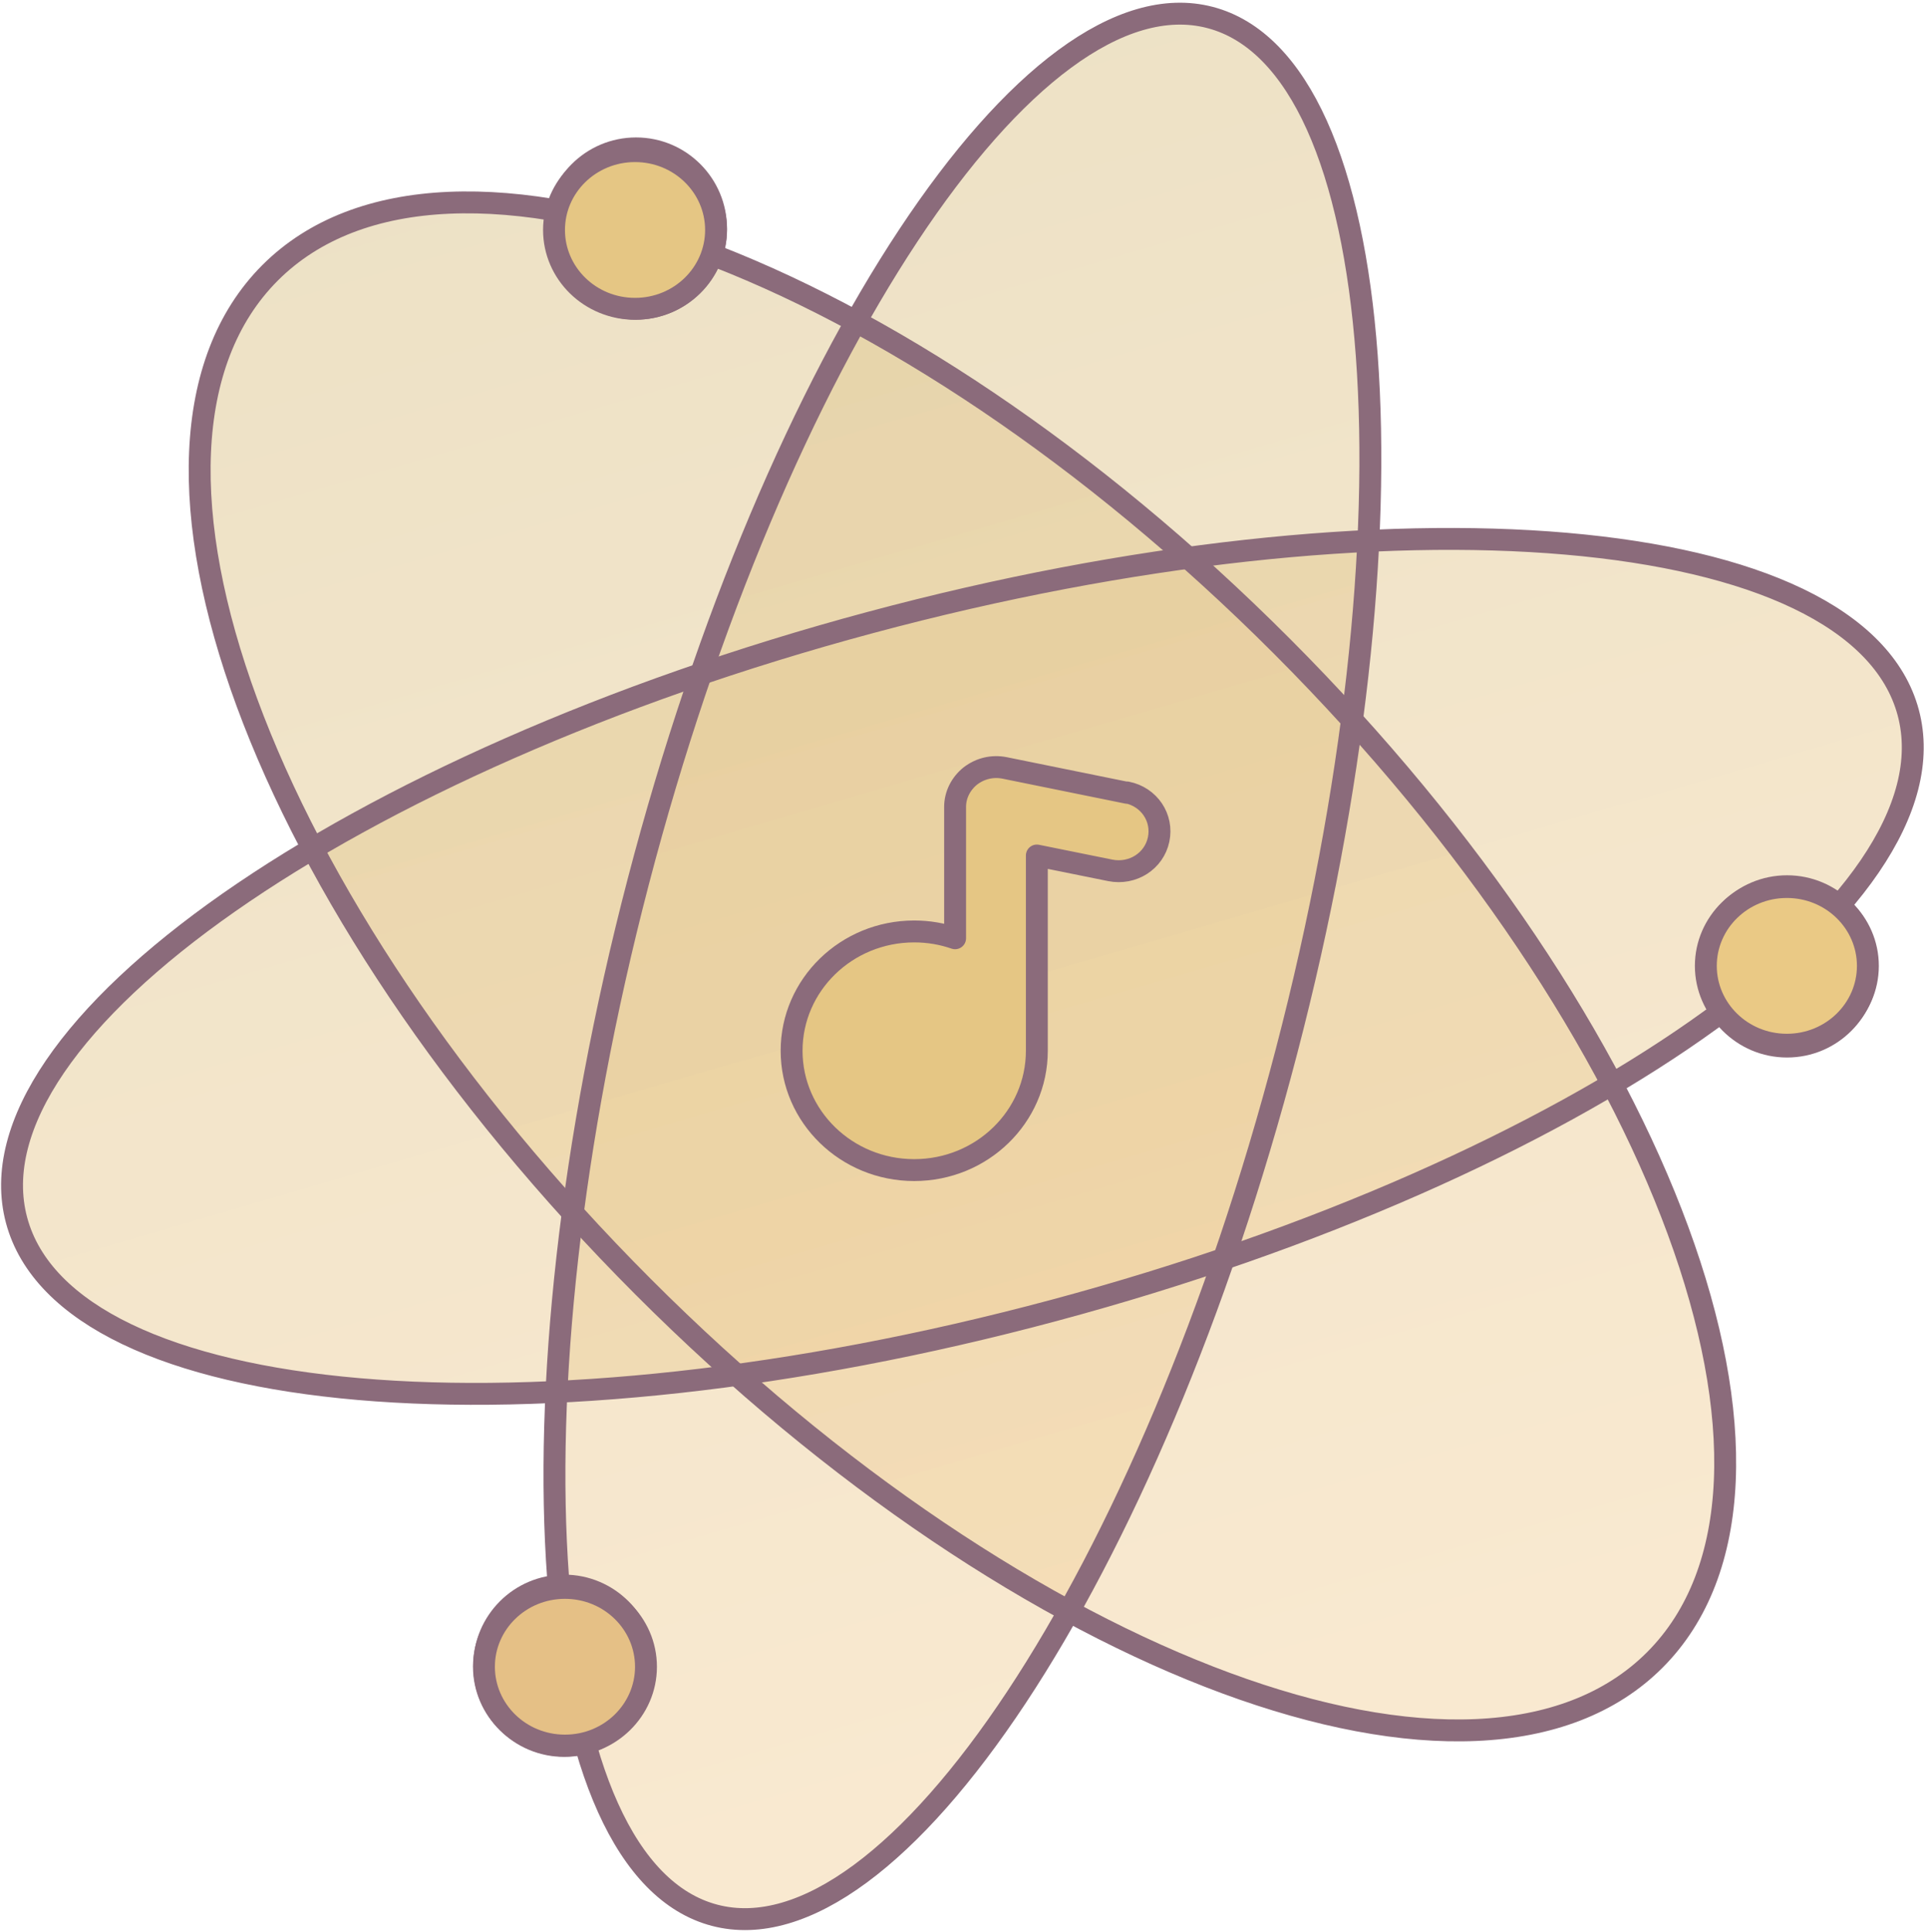
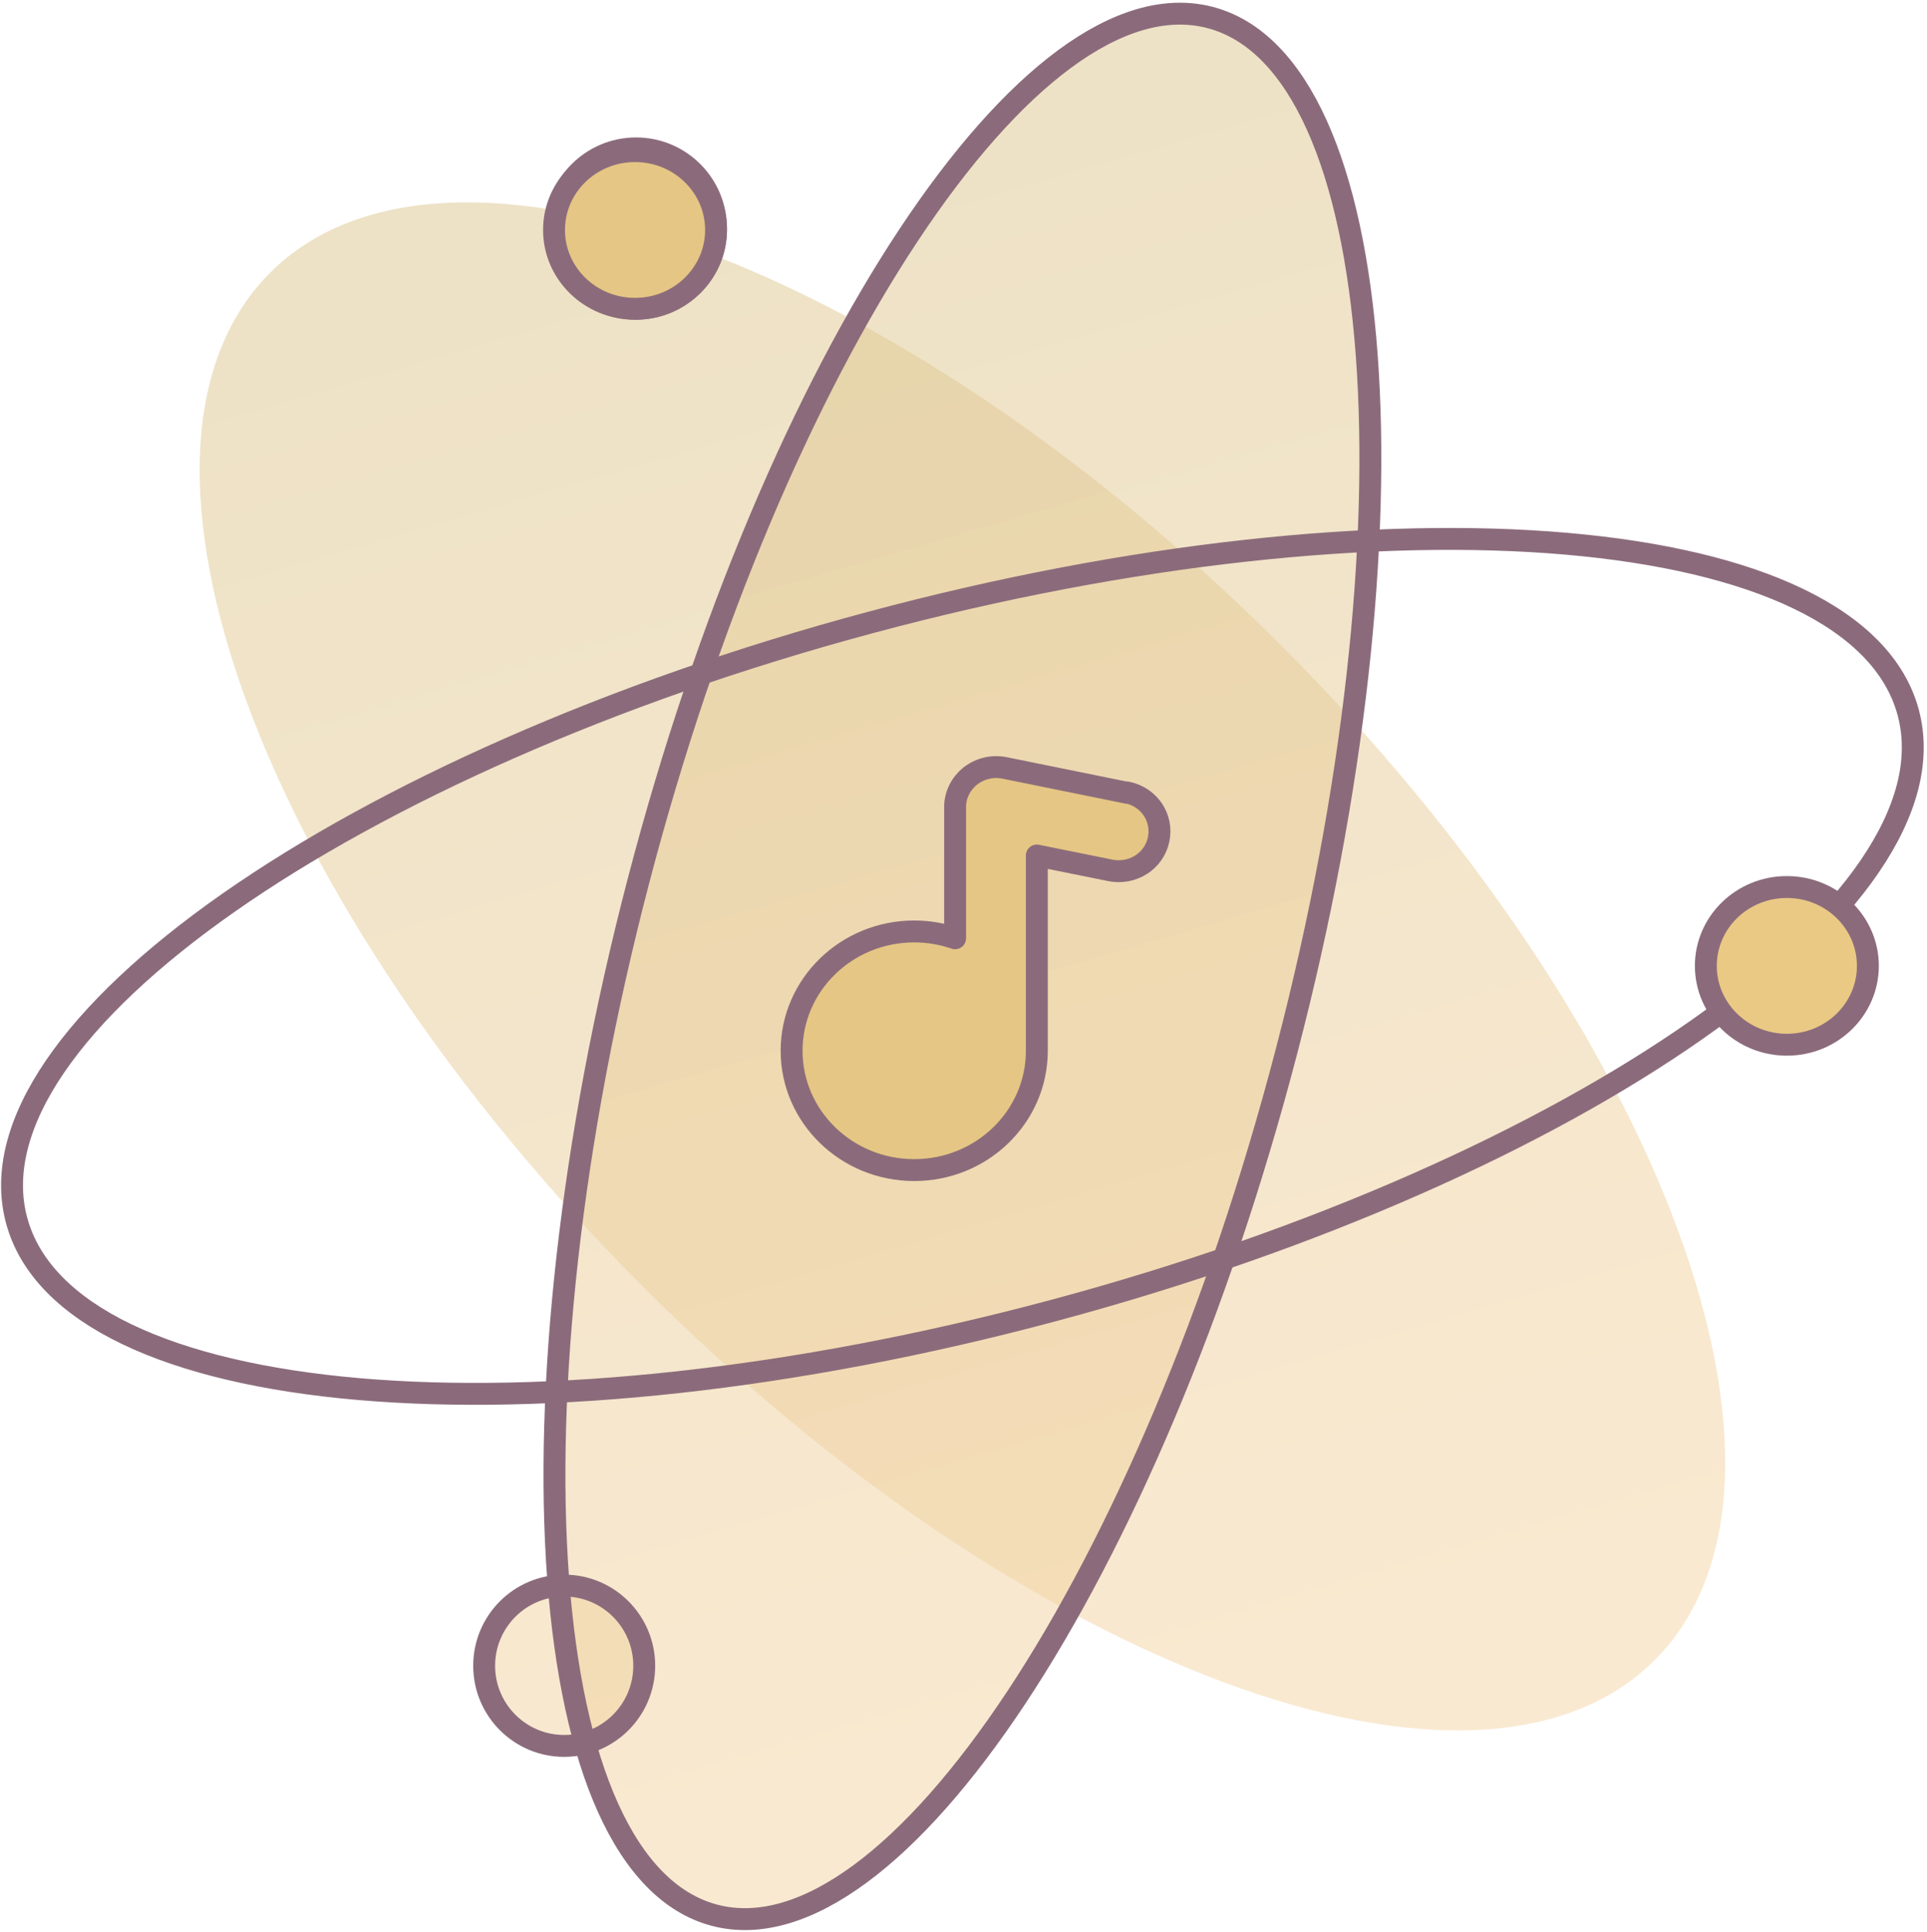
<svg xmlns="http://www.w3.org/2000/svg" fill="none" height="100%" overflow="visible" preserveAspectRatio="none" style="display: block;" viewBox="0 0 440 441" width="100%">
  <g id="Frame 50">
    <g id="Vector">
      <path d="M293.753 239.999C262.513 359.635 204.055 447.943 163.185 437.24C122.314 426.537 114.507 320.875 145.747 201.239C176.988 81.602 235.446 -6.706 276.316 3.997C317.187 14.701 324.994 120.362 293.753 239.999Z" fill="url(#paint0_linear_0_11)" fill-opacity="0.5" />
      <path d="M292.723 147.547C380.038 234.988 418.151 338.588 377.852 378.945C337.553 419.303 234.101 381.134 146.787 293.694C59.472 206.253 21.358 102.652 61.657 62.295C101.956 21.938 205.408 60.107 292.723 147.547Z" fill="url(#paint1_linear_0_11)" fill-opacity="0.5" />
-       <path d="M198.744 142.108C318.018 110.102 424.114 119.307 435.715 162.667C447.317 206.027 360.031 267.123 240.756 299.128C121.482 331.134 15.386 321.929 3.785 278.569C-7.817 235.209 79.469 174.113 198.744 142.108Z" fill="url(#paint2_linear_0_11)" fill-opacity="0.5" />
      <path d="M163.503 52.177C163.503 62.285 155.321 70.479 145.228 70.479C135.135 70.479 126.952 62.285 126.952 52.177C126.952 42.069 135.135 33.875 145.228 33.875C155.321 33.875 163.503 42.069 163.503 52.177Z" fill="url(#paint3_linear_0_11)" fill-opacity="0.5" />
-       <path d="M426.319 220.62C426.319 230.727 418.137 238.921 408.044 238.921C397.951 238.921 389.768 230.727 389.768 220.62C389.768 210.512 397.951 202.318 408.044 202.318C418.137 202.318 426.319 210.512 426.319 220.62Z" fill="url(#paint4_linear_0_11)" fill-opacity="0.5" />
      <path d="M147.1 380.276C147.1 390.383 138.917 398.577 128.824 398.577C118.731 398.577 110.549 390.383 110.549 380.276C110.549 370.168 118.731 361.974 128.824 361.974C138.917 361.974 147.1 370.168 147.1 380.276Z" fill="url(#paint5_linear_0_11)" fill-opacity="0.5" />
      <path d="M293.753 239.999C262.513 359.635 204.055 447.943 163.185 437.24C122.314 426.537 114.507 320.875 145.747 201.239C176.988 81.602 235.446 -6.706 276.316 3.997C317.187 14.701 324.994 120.362 293.753 239.999Z" stroke="#8B6B7B" stroke-width="5" />
-       <path d="M292.723 147.547C380.038 234.988 418.151 338.588 377.852 378.945C337.553 419.303 234.101 381.134 146.787 293.694C59.472 206.253 21.358 102.652 61.657 62.295C101.956 21.938 205.408 60.107 292.723 147.547Z" stroke="#8B6B7B" stroke-width="5" />
      <path d="M198.744 142.108C318.018 110.102 424.114 119.307 435.715 162.667C447.317 206.027 360.031 267.123 240.756 299.128C121.482 331.134 15.386 321.929 3.785 278.569C-7.817 235.209 79.469 174.113 198.744 142.108Z" stroke="#8B6B7B" stroke-width="5" />
      <path d="M163.503 52.177C163.503 62.285 155.321 70.479 145.228 70.479C135.135 70.479 126.952 62.285 126.952 52.177C126.952 42.069 135.135 33.875 145.228 33.875C155.321 33.875 163.503 42.069 163.503 52.177Z" stroke="#8B6B7B" stroke-width="5" />
-       <path d="M426.319 220.62C426.319 230.727 418.137 238.921 408.044 238.921C397.951 238.921 389.768 230.727 389.768 220.62C389.768 210.512 397.951 202.318 408.044 202.318C418.137 202.318 426.319 210.512 426.319 220.62Z" stroke="#8B6B7B" stroke-width="5" />
      <path d="M147.1 380.276C147.1 390.383 138.917 398.577 128.824 398.577C118.731 398.577 110.549 390.383 110.549 380.276C110.549 370.168 118.731 361.974 128.824 361.974C138.917 361.974 147.1 370.168 147.1 380.276Z" stroke="#8B6B7B" stroke-width="5" />
    </g>
    <path d="M145 34.5C155.274 34.5 163.5 42.615 163.5 52.5C163.5 62.385 155.274 70.5 145 70.5C134.726 70.5 126.5 62.385 126.5 52.5C126.5 42.615 134.726 34.5 145 34.5Z" fill="#E5C684" id="Ellipse 696" stroke="#8B6B7B" stroke-width="5" />
    <path d="M408 202.5C418.274 202.5 426.5 210.615 426.5 220.5C426.5 230.385 418.274 238.5 408 238.5C397.726 238.5 389.5 230.385 389.5 220.5C389.5 210.615 397.726 202.5 408 202.5Z" fill="#EAC985" id="Ellipse 697" stroke="#8B6B7B" stroke-width="5" />
-     <path d="M129 362.5C139.274 362.5 147.5 370.615 147.5 380.5C147.5 390.385 139.274 398.5 129 398.5C118.726 398.5 110.5 390.385 110.5 380.5C110.5 370.615 118.726 362.5 129 362.5Z" fill="#E5C086" id="Ellipse 698" stroke="#8B6B7B" stroke-width="5" />
    <path d="M257.391 180.997L229.393 175.31C226.659 174.76 223.831 175.402 221.569 177.145C219.4 178.887 218.081 181.455 218.081 184.207V214.198C215.158 213.189 212.047 212.639 208.748 212.639C193.288 212.639 180.75 224.837 180.75 239.879C180.75 254.92 193.288 267.119 208.748 267.119C224.208 267.119 236.746 254.92 236.746 239.879V195.304L253.526 198.698C258.616 199.707 263.518 196.589 264.555 191.636C265.592 186.683 262.387 181.914 257.297 180.905L257.391 180.997Z" fill="#E5C684" id="Vector_2" stroke="#8B6B7B" stroke-linecap="round" stroke-linejoin="round" stroke-width="5" />
  </g>
  <defs>
    <linearGradient gradientUnits="userSpaceOnUse" id="paint0_linear_0_11" x1="174.748" x2="302.668" y1="2.736" y2="441.401">
      <stop stop-color="#DBC48C" />
      <stop offset="1" stop-color="#F7D6A5" />
    </linearGradient>
    <linearGradient gradientUnits="userSpaceOnUse" id="paint1_linear_0_11" x1="174.748" x2="302.668" y1="2.736" y2="441.401">
      <stop stop-color="#DBC48C" />
      <stop offset="1" stop-color="#F7D6A5" />
    </linearGradient>
    <linearGradient gradientUnits="userSpaceOnUse" id="paint2_linear_0_11" x1="174.748" x2="302.668" y1="2.736" y2="441.401">
      <stop stop-color="#DBC48C" />
      <stop offset="1" stop-color="#F7D6A5" />
    </linearGradient>
    <linearGradient gradientUnits="userSpaceOnUse" id="paint3_linear_0_11" x1="174.748" x2="302.668" y1="2.736" y2="441.401">
      <stop stop-color="#DBC48C" />
      <stop offset="1" stop-color="#F7D6A5" />
    </linearGradient>
    <linearGradient gradientUnits="userSpaceOnUse" id="paint4_linear_0_11" x1="174.748" x2="302.668" y1="2.736" y2="441.401">
      <stop stop-color="#DBC48C" />
      <stop offset="1" stop-color="#F7D6A5" />
    </linearGradient>
    <linearGradient gradientUnits="userSpaceOnUse" id="paint5_linear_0_11" x1="174.748" x2="302.668" y1="2.736" y2="441.401">
      <stop stop-color="#DBC48C" />
      <stop offset="1" stop-color="#F7D6A5" />
    </linearGradient>
  </defs>
</svg>